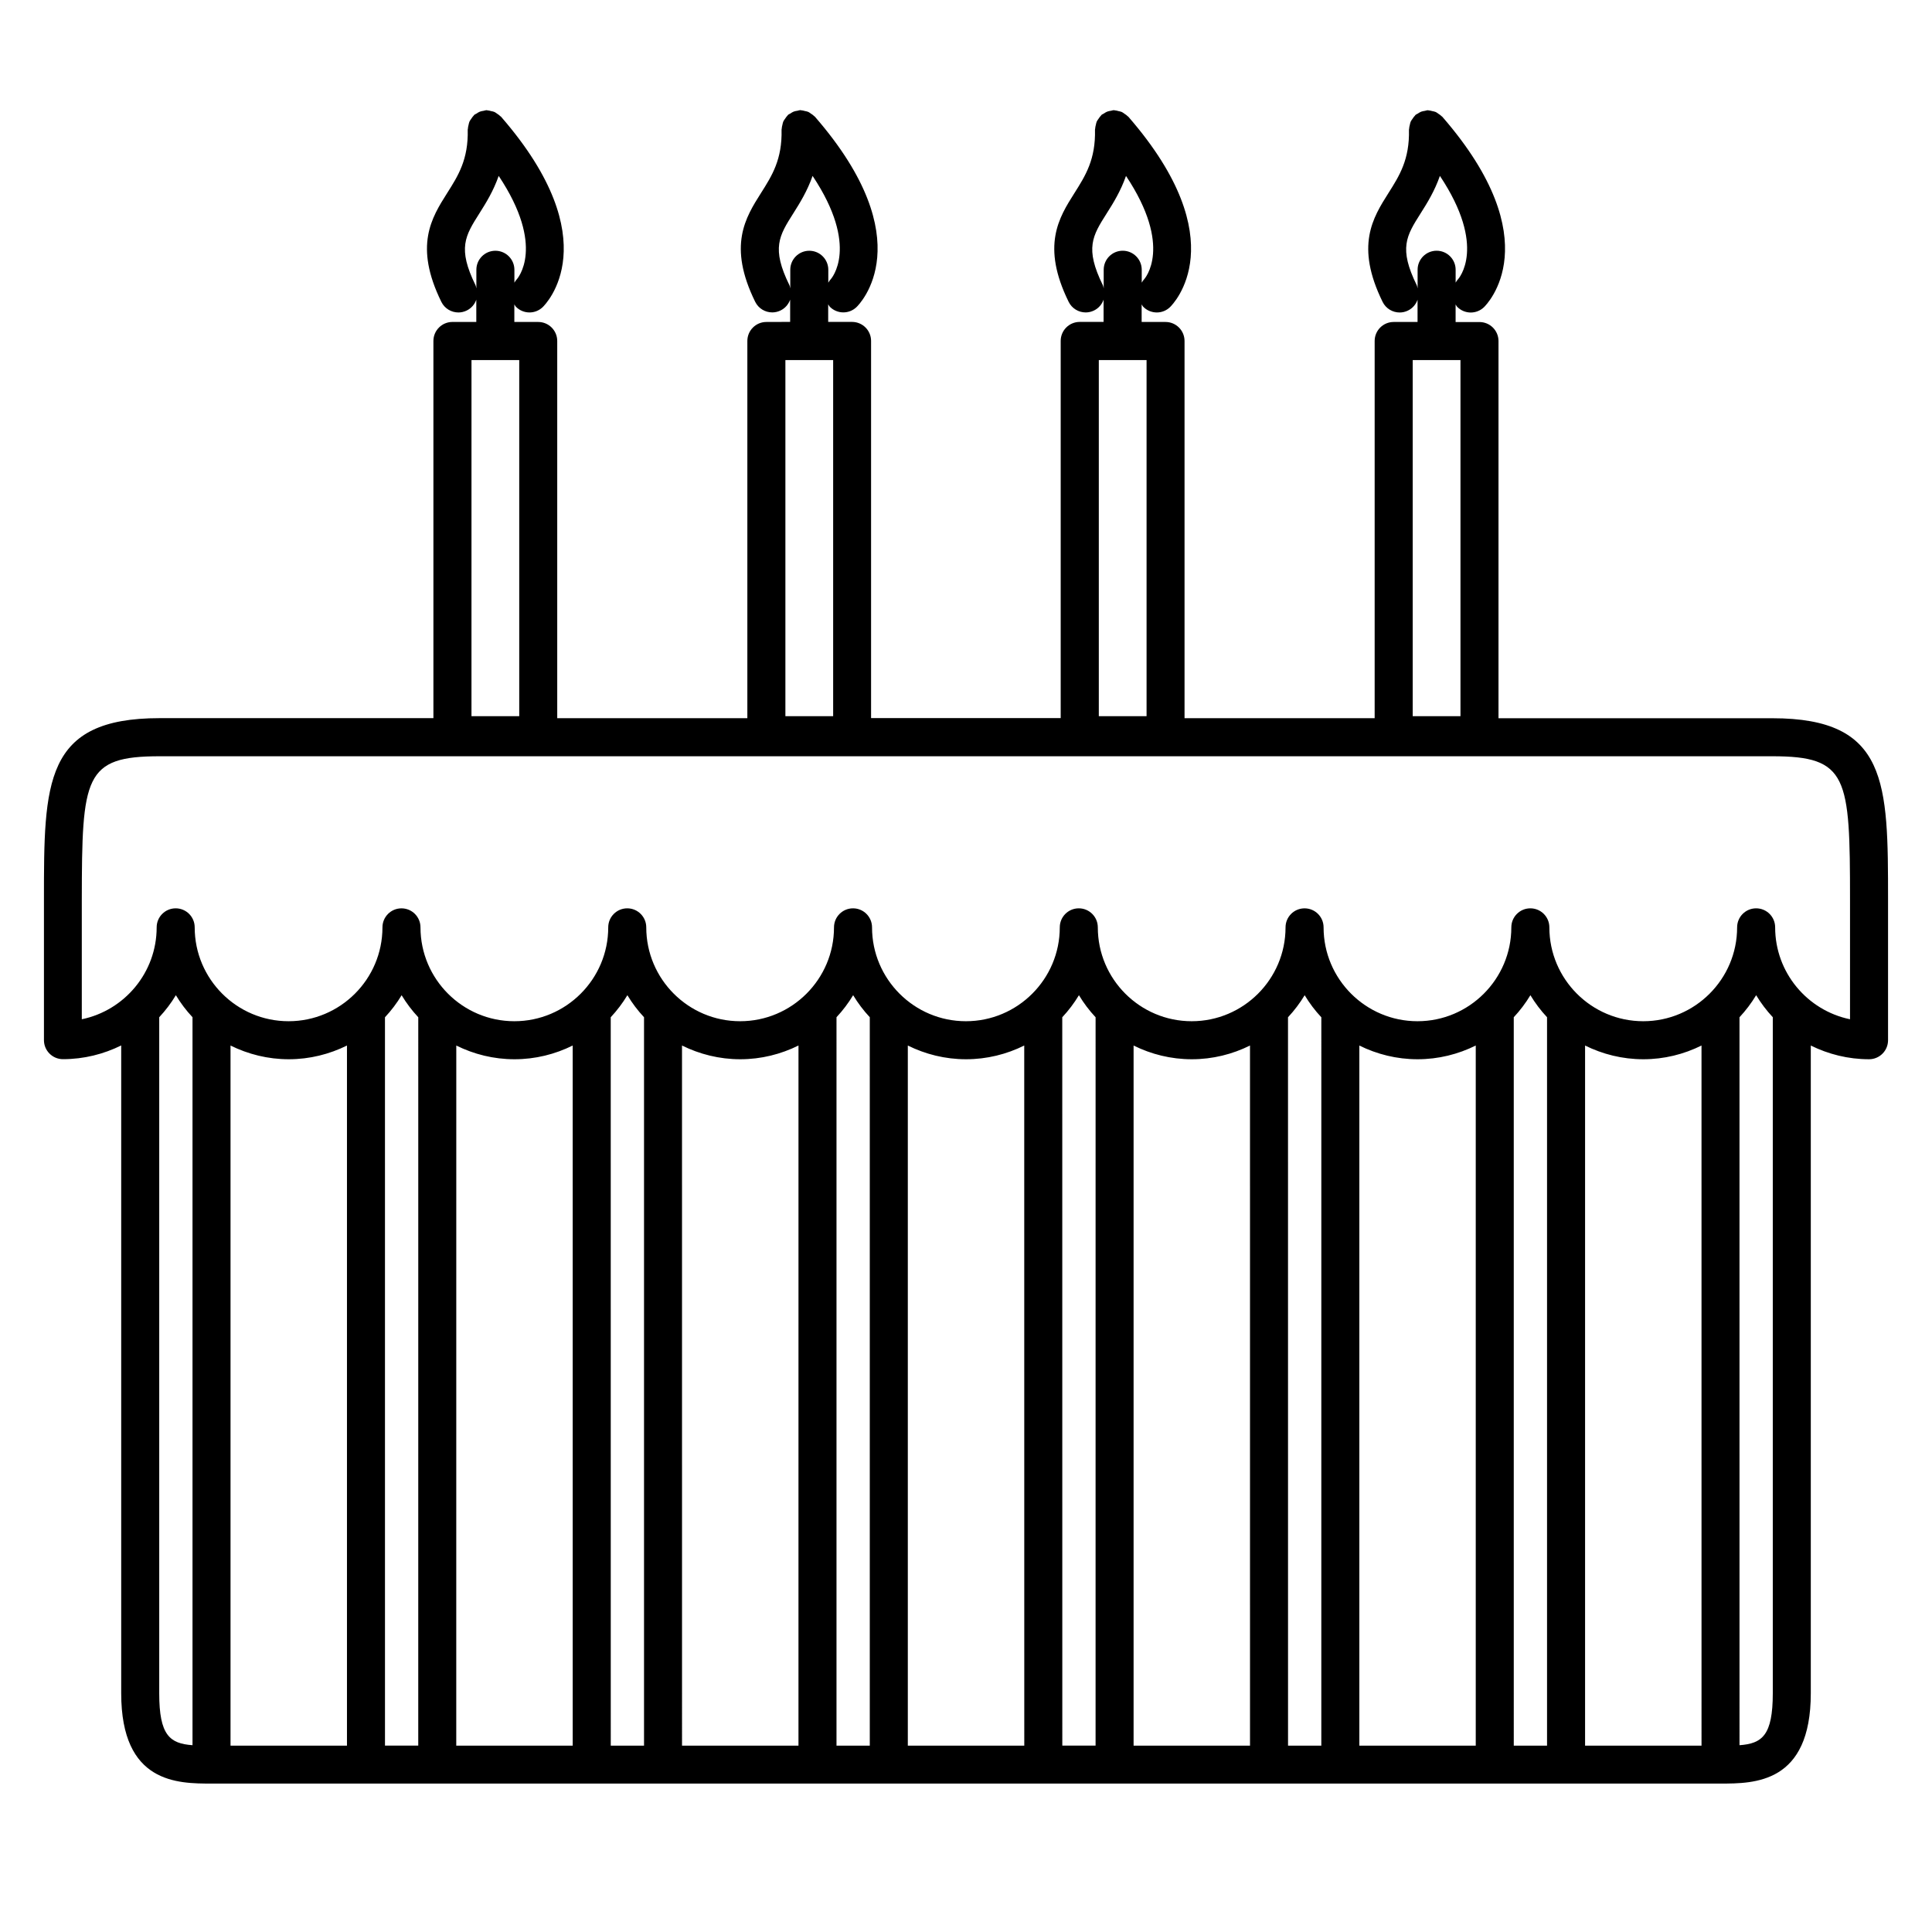
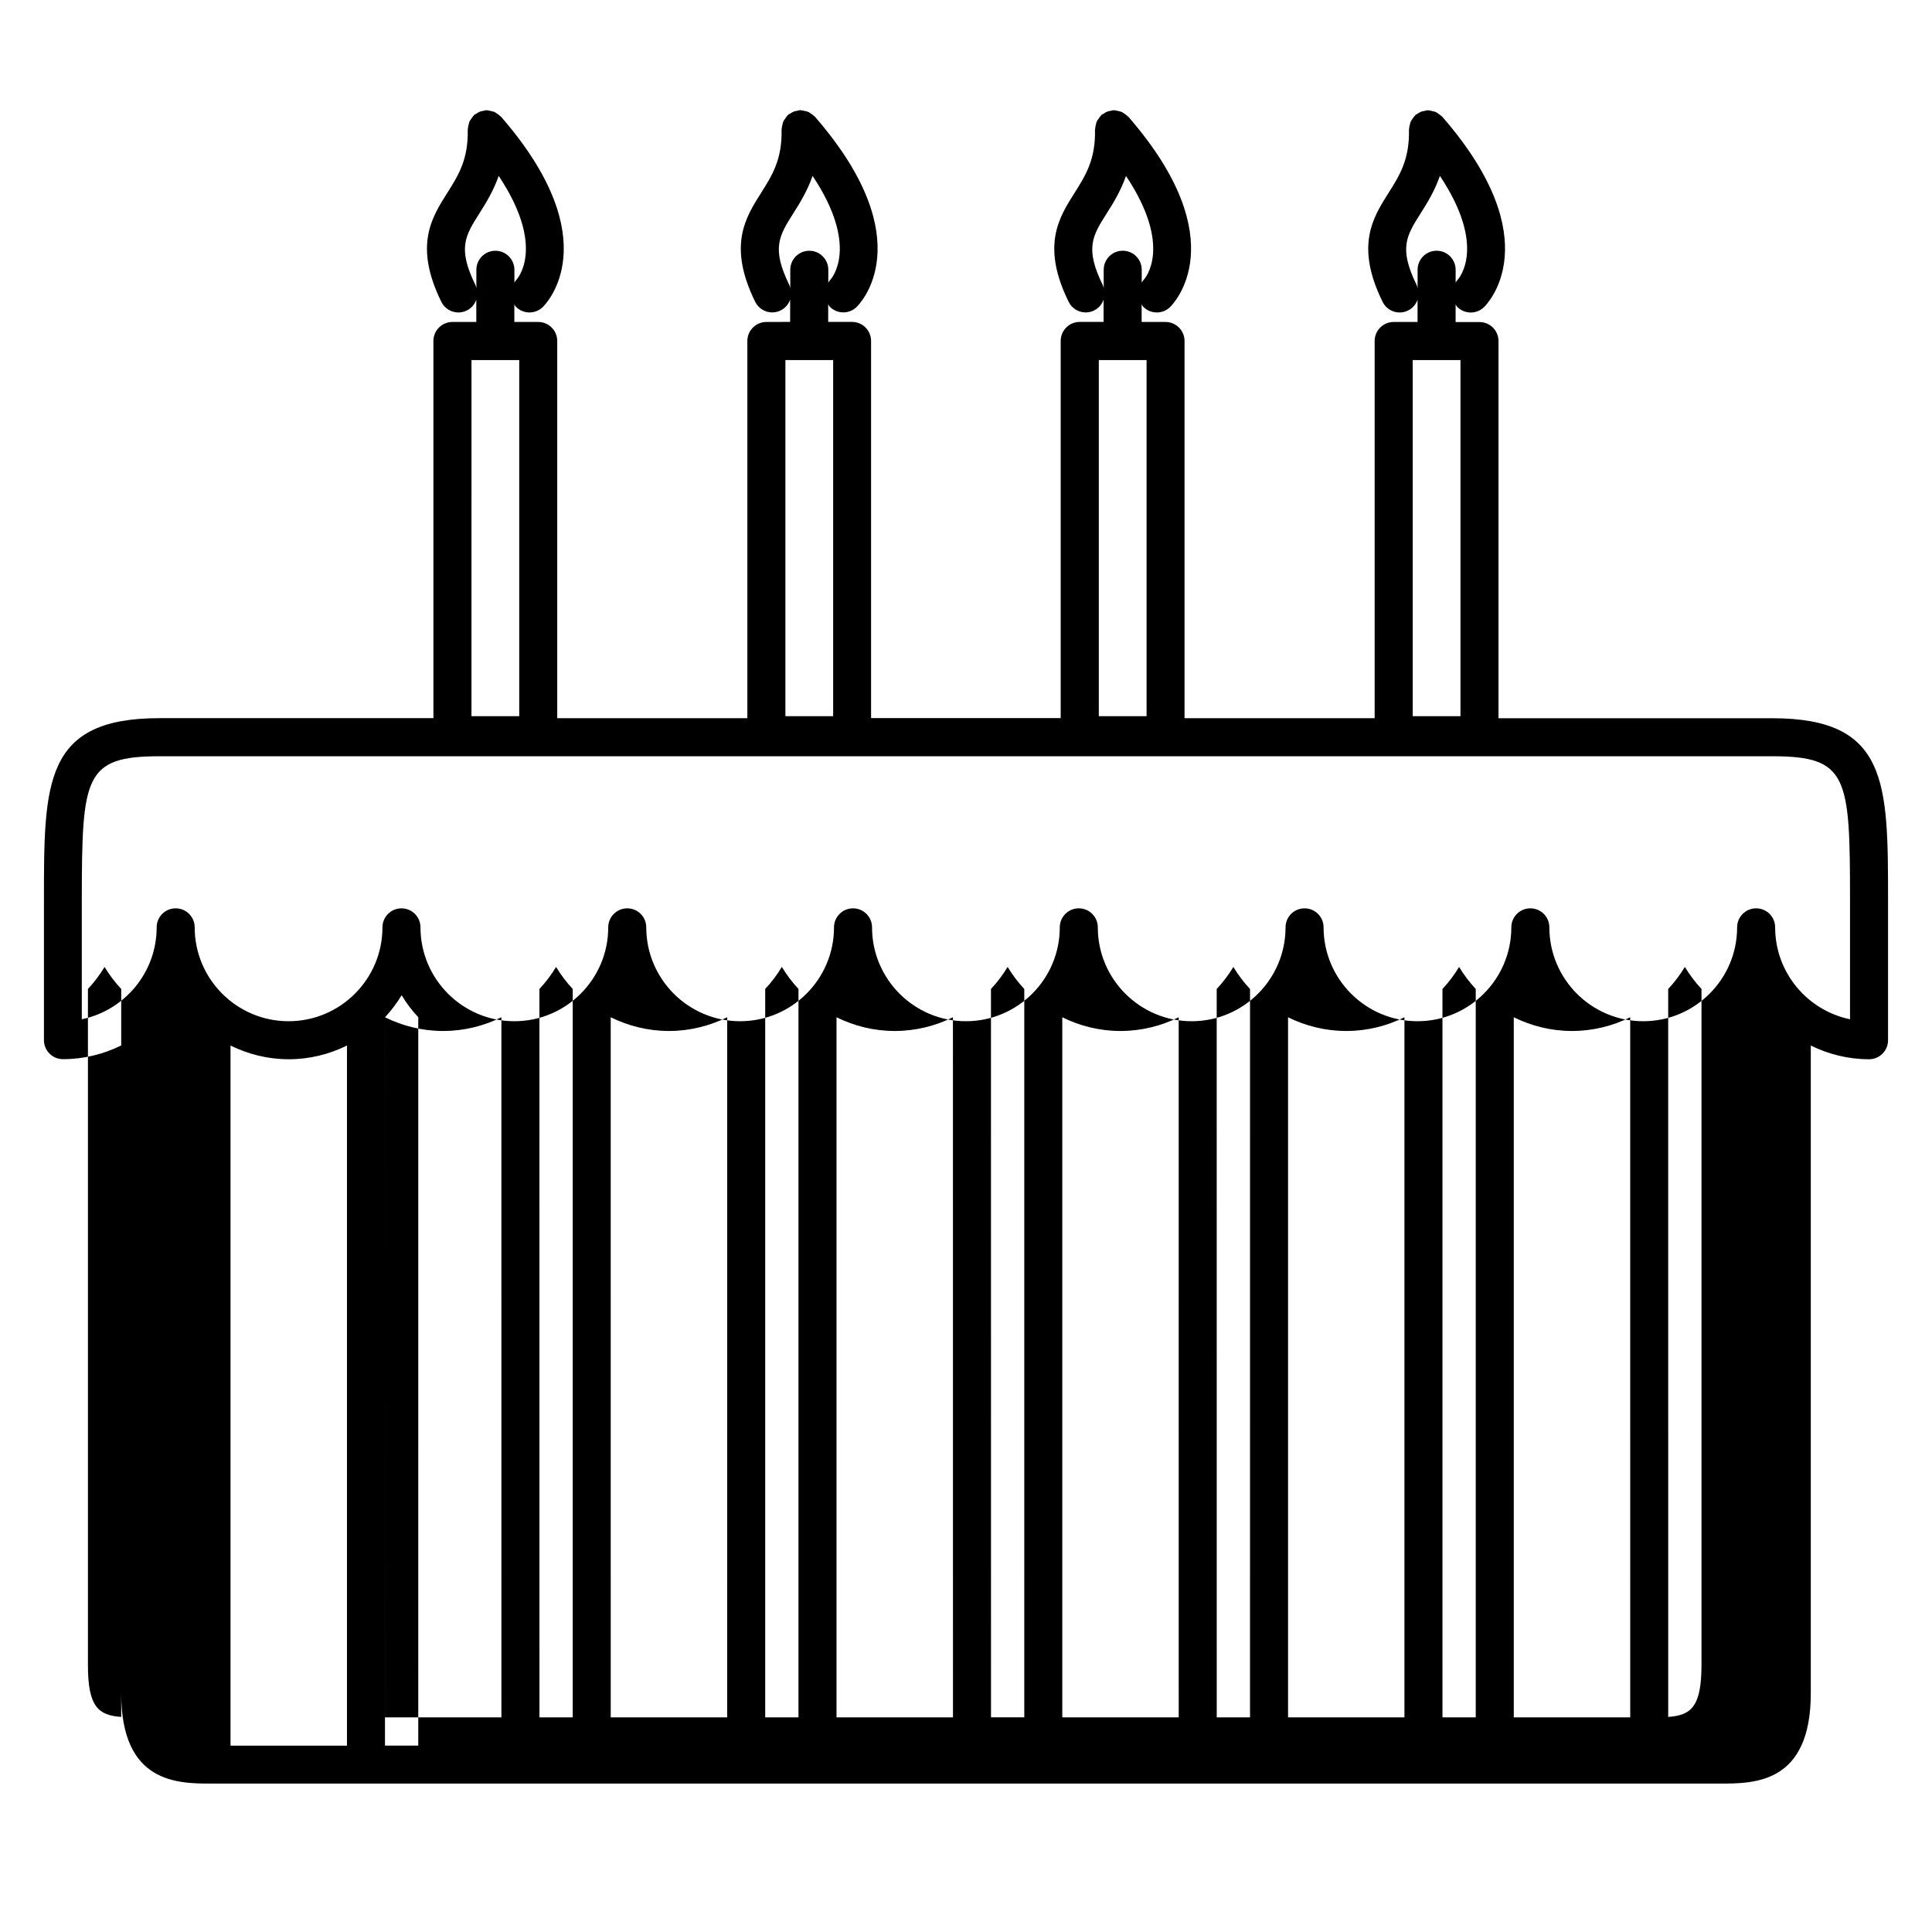
<svg xmlns="http://www.w3.org/2000/svg" fill="#000000" width="800px" height="800px" version="1.1" viewBox="144 144 512 512">
-   <path d="m613.7 334.34h-72.582v-99.957c0-2.781-2.254-5.039-5.039-5.039h-6.328v-4.672c0.137 0.195 0.207 0.418 0.379 0.598 0.988 1.031 2.312 1.551 3.637 1.551 1.254 0 2.508-0.465 3.488-1.402 0.73-0.707 17.59-17.551-11.023-50.473-0.051-0.055-0.109-0.074-0.16-0.125-0.262-0.273-0.57-0.469-0.887-0.68-0.23-0.156-0.438-0.344-0.691-0.453-0.289-0.133-0.598-0.172-0.91-0.242-0.328-0.082-0.645-0.18-0.984-0.195-0.059 0-0.109-0.035-0.172-0.035h-0.121c-0.238 0.004-0.434 0.109-0.66 0.152-0.348 0.055-0.691 0.102-1.027 0.23-0.324 0.125-0.605 0.316-0.898 0.508-0.195 0.125-0.418 0.188-0.598 0.344-0.066 0.055-0.086 0.133-0.141 0.191-0.258 0.242-0.438 0.527-0.637 0.82-0.176 0.258-0.371 0.492-0.5 0.777-0.117 0.273-0.156 0.562-0.23 0.855-0.086 0.352-0.176 0.691-0.188 1.047 0 0.082-0.039 0.152-0.039 0.23 0.191 7.906-2.535 12.203-5.414 16.758-4.156 6.566-8.871 14-1.57 28.867 0.875 1.785 2.664 2.816 4.523 2.816 0.742 0 1.5-0.168 2.211-0.52 1.238-0.605 2.106-1.656 2.527-2.863v5.894h-6.328c-2.785 0-5.039 2.258-5.039 5.039v99.957h-50.383v-99.957c0-2.781-2.254-5.039-5.039-5.039h-6.328v-4.664c0.137 0.195 0.207 0.418 0.379 0.594 0.988 1.031 2.312 1.551 3.637 1.551 1.254 0 2.508-0.465 3.488-1.402 0.73-0.699 17.582-17.551-11.023-50.465-0.047-0.055-0.109-0.074-0.16-0.121-0.258-0.277-0.57-0.473-0.887-0.684-0.23-0.156-0.441-0.344-0.695-0.457-0.277-0.125-0.586-0.16-0.887-0.238-0.336-0.086-0.664-0.191-1.008-0.203-0.059 0-0.105-0.035-0.168-0.035h-0.121c-0.23 0.004-0.43 0.109-0.648 0.145-0.352 0.055-0.699 0.105-1.039 0.238-0.328 0.125-0.598 0.316-0.891 0.508-0.195 0.125-0.422 0.188-0.605 0.344-0.066 0.055-0.086 0.133-0.141 0.191-0.258 0.242-0.438 0.527-0.637 0.82-0.176 0.258-0.371 0.492-0.5 0.777-0.117 0.273-0.156 0.562-0.23 0.855-0.086 0.352-0.176 0.691-0.188 1.047 0 0.082-0.039 0.152-0.039 0.23 0.191 7.906-2.535 12.203-5.414 16.758-4.156 6.566-8.871 14-1.57 28.867 0.875 1.785 2.664 2.816 4.523 2.816 0.742 0 1.5-0.168 2.211-0.52 1.238-0.605 2.106-1.656 2.527-2.863v5.894h-6.328c-2.785 0-5.039 2.258-5.039 5.039v99.957h-50.25v-99.957c0-2.781-2.258-5.039-5.039-5.039h-6.328v-4.672c0.141 0.195 0.211 0.418 0.379 0.598 0.988 1.031 2.312 1.551 3.637 1.551 1.254 0 2.508-0.465 3.488-1.402 0.734-0.699 17.582-17.551-11.023-50.465-0.047-0.055-0.109-0.074-0.16-0.121-0.258-0.277-0.57-0.473-0.887-0.684-0.23-0.152-0.434-0.336-0.684-0.449-0.293-0.137-0.613-0.176-0.934-0.25-0.324-0.074-0.629-0.18-0.957-0.191-0.059 0-0.117-0.035-0.18-0.035h-0.121c-0.238 0.004-0.438 0.109-0.672 0.152-0.348 0.055-0.68 0.102-1.012 0.227-0.332 0.125-0.609 0.316-0.902 0.516-0.195 0.125-0.418 0.18-0.598 0.336-0.066 0.055-0.086 0.133-0.145 0.191-0.25 0.242-0.434 0.535-0.637 0.828-0.176 0.258-0.371 0.492-0.492 0.77-0.117 0.273-0.156 0.562-0.227 0.855-0.086 0.352-0.18 0.691-0.188 1.055 0 0.082-0.039 0.145-0.039 0.227 0.191 7.906-2.535 12.203-5.422 16.758-4.156 6.566-8.871 14-1.57 28.867 0.875 1.785 2.664 2.816 4.523 2.816 0.746 0 1.5-0.168 2.215-0.52 1.238-0.609 2.106-1.656 2.527-2.863v5.898l-6.301 0.02c-2.781 0-5.039 2.258-5.039 5.039v99.957h-50.383v-99.957c0-2.781-2.258-5.039-5.039-5.039h-6.328v-4.672c0.137 0.195 0.211 0.418 0.379 0.598 0.988 1.031 2.312 1.551 3.637 1.551 1.254 0 2.508-0.465 3.488-1.402 0.734-0.699 17.582-17.551-11.023-50.465-0.047-0.055-0.109-0.074-0.16-0.121-0.262-0.277-0.574-0.473-0.887-0.684-0.23-0.152-0.434-0.336-0.684-0.449-0.293-0.137-0.613-0.176-0.934-0.25-0.324-0.074-0.629-0.18-0.953-0.191-0.066 0-0.117-0.035-0.18-0.035h-0.121c-0.238 0.004-0.438 0.109-0.672 0.152-0.348 0.055-0.68 0.102-1.012 0.227s-0.609 0.316-0.902 0.516c-0.195 0.125-0.418 0.18-0.598 0.336-0.059 0.055-0.086 0.133-0.145 0.191-0.258 0.242-0.434 0.535-0.637 0.828-0.176 0.258-0.371 0.492-0.492 0.77-0.121 0.273-0.16 0.562-0.23 0.855-0.086 0.352-0.18 0.691-0.188 1.055 0 0.082-0.039 0.145-0.039 0.227 0.191 7.906-2.535 12.203-5.422 16.758-4.156 6.566-8.871 14-1.57 28.867 0.875 1.785 2.664 2.816 4.523 2.816 0.746 0 1.5-0.168 2.215-0.52 1.238-0.609 2.106-1.656 2.527-2.863v5.898h-6.328c-2.781 0-5.039 2.258-5.039 5.039v99.957h-72.57c-30.641 0-30.641 17.074-30.641 48.074v37.262c0 2.785 2.258 5.039 5.039 5.039 5.547 0 10.77-1.336 15.434-3.637v171.68c0 23.93 14.984 23.93 23.93 23.93h399.9c8.949 0 23.93 0 23.93-23.93v-171.66c4.66 2.301 9.883 3.637 15.434 3.637 2.785 0 5.039-2.254 5.039-5.039v-37.262c-0.008-30.996-0.008-48.07-30.656-48.07zm-94.254-114.77c-4.812-9.801-2.734-13.078 1.039-19.035 1.75-2.754 3.699-5.906 5.106-9.922 12.523 18.809 4.996 27.211 4.691 27.531-0.23 0.223-0.344 0.508-0.523 0.754v-3.414c0-2.781-2.254-5.039-5.039-5.039s-5.039 2.258-5.039 5.039v4.938c-0.094-0.277-0.098-0.574-0.234-0.852zm-1.062 19.855h12.656v94.363h-12.656zm-82.125-19.855c-4.812-9.801-2.734-13.078 1.039-19.035 1.75-2.75 3.699-5.906 5.106-9.914 12.52 18.809 4.996 27.207 4.691 27.531-0.23 0.223-0.344 0.508-0.523 0.754v-3.422c0-2.781-2.254-5.039-5.039-5.039s-5.039 2.258-5.039 5.039v4.938c-0.09-0.277-0.094-0.574-0.234-0.852zm-1.062 19.855h12.656v94.363h-12.656zm-81.996-19.855c-4.812-9.801-2.731-13.078 1.039-19.035 1.742-2.754 3.699-5.906 5.106-9.922 12.523 18.809 4.996 27.211 4.691 27.539-0.23 0.223-0.348 0.508-0.527 0.762v-3.422c0-2.781-2.258-5.039-5.039-5.039s-5.039 2.258-5.039 5.039v4.941c-0.082-0.285-0.094-0.582-0.23-0.863zm-1.062 19.855h12.656v94.363h-12.656zm-82.125-19.855c-4.812-9.801-2.731-13.078 1.039-19.035 1.742-2.754 3.699-5.906 5.106-9.922 12.523 18.809 4.996 27.211 4.691 27.539-0.23 0.223-0.348 0.508-0.527 0.762v-3.422c0-2.781-2.258-5.039-5.039-5.039s-5.039 2.258-5.039 5.039v4.941c-0.086-0.285-0.094-0.582-0.23-0.863zm-1.062 19.855h12.652v94.363h-12.656zm-82.656 104.99h427.41c20 0 20.57 5.406 20.57 37.996v31.703c-11.309-2.336-19.84-12.367-19.84-24.359 0-2.781-2.254-5.039-5.039-5.039s-5.039 2.258-5.039 5.039c0 13.719-11.16 24.879-24.879 24.879s-24.879-11.16-24.879-24.879c0-2.781-2.254-5.039-5.039-5.039-2.785 0-5.039 2.258-5.039 5.039 0 13.719-11.16 24.879-24.875 24.879-13.707 0-24.863-11.141-24.879-24.844v-0.031c0-2.781-2.254-5.039-5.039-5.039h-0.004c-2.785 0-5.039 2.258-5.039 5.039v0.031c-0.016 13.703-11.164 24.844-24.875 24.844-13.715 0-24.875-11.16-24.875-24.879 0-2.781-2.254-5.039-5.039-5.039s-5.039 2.258-5.039 5.039c0 13.719-11.164 24.879-24.879 24.879s-24.875-11.16-24.875-24.879c0-2.781-2.258-5.039-5.039-5.039s-5.039 2.258-5.039 5.039c0 13.719-11.16 24.879-24.879 24.879-13.715 0-24.875-11.16-24.875-24.879 0-2.781-2.258-5.039-5.039-5.039s-5.039 2.258-5.039 5.039c0 13.719-11.16 24.879-24.879 24.879-13.703 0-24.852-11.141-24.875-24.844v-0.031c0-2.781-2.258-5.039-5.039-5.039s-5.039 2.258-5.039 5.039v0.031c-0.02 13.703-11.168 24.844-24.879 24.844-13.719 0-24.879-11.16-24.879-24.879 0-2.781-2.258-5.039-5.039-5.039s-5.039 2.258-5.039 5.039c0 11.992-8.531 22.023-19.84 24.359v-31.703c0.047-32.59 0.617-37.996 20.613-37.996zm18.797 76.66c4.66 2.301 9.883 3.637 15.434 3.637 5.547 0 10.766-1.336 15.426-3.637v185.54h-30.859zm40.934-7.492c1.668-1.785 3.144-3.738 4.41-5.84 1.266 2.102 2.742 4.055 4.41 5.84l-0.004 193.02h-8.816l-0.004-193.02zm18.895 7.492c4.66 2.309 9.879 3.637 15.422 3.637 5.543 0 10.766-1.328 15.426-3.637l0.004 185.54h-30.859zm40.93-7.496c1.668-1.785 3.144-3.738 4.414-5.84 1.266 2.102 2.742 4.055 4.41 5.84v193.03h-8.816zm18.898 7.496c4.66 2.301 9.883 3.637 15.426 3.637 5.547 0 10.77-1.336 15.434-3.641l-0.004 185.54h-30.859l-0.004-185.54zm40.934-7.5c1.668-1.785 3.144-3.738 4.41-5.84 1.266 2.102 2.742 4.055 4.41 5.84v193.04h-8.82zm18.891 7.496c4.66 2.309 9.883 3.641 15.434 3.641 5.543 0 10.766-1.328 15.426-3.637l0.012 185.54h-30.863v-185.54zm40.938-7.488c1.668-1.785 3.148-3.738 4.418-5.844 1.27 2.106 2.746 4.062 4.414 5.844l-0.004 193.02h-8.816zm18.902 7.492c4.66 2.309 9.879 3.637 15.422 3.637s10.766-1.328 15.426-3.637l0.004 185.54h-30.852zm40.922-7.492c1.668-1.785 3.144-3.738 4.414-5.84 1.27 2.106 2.746 4.066 4.418 5.848l-0.004 193.02h-8.82zm18.906 7.496c4.66 2.301 9.879 3.633 15.422 3.633 5.543 0 10.766-1.328 15.426-3.637v185.54h-30.848zm40.922-7.5c1.668-1.785 3.141-3.738 4.41-5.84 1.27 2.102 2.742 4.055 4.41 5.836v193.04h-8.816zm18.895 7.496c4.66 2.301 9.883 3.637 15.434 3.637 5.543 0 10.766-1.328 15.426-3.637l0.004 185.54h-30.859v-185.54zm-377.86 171.68v-179.18c1.668-1.785 3.144-3.734 4.41-5.836 1.266 2.102 2.742 4.055 4.41 5.836v192.92c-6.019-0.434-8.82-2.625-8.82-13.738zm418.79 13.738-0.004-192.91c1.668-1.785 3.144-3.742 4.414-5.844 1.27 2.102 2.742 4.055 4.41 5.836v179.18c-0.004 11.117-2.805 13.309-8.82 13.742z" />
+   <path d="m613.7 334.34h-72.582v-99.957c0-2.781-2.254-5.039-5.039-5.039h-6.328v-4.672c0.137 0.195 0.207 0.418 0.379 0.598 0.988 1.031 2.312 1.551 3.637 1.551 1.254 0 2.508-0.465 3.488-1.402 0.73-0.707 17.59-17.551-11.023-50.473-0.051-0.055-0.109-0.074-0.16-0.125-0.262-0.273-0.57-0.469-0.887-0.68-0.23-0.156-0.438-0.344-0.691-0.453-0.289-0.133-0.598-0.172-0.91-0.242-0.328-0.082-0.645-0.18-0.984-0.195-0.059 0-0.109-0.035-0.172-0.035h-0.121c-0.238 0.004-0.434 0.109-0.66 0.152-0.348 0.055-0.691 0.102-1.027 0.23-0.324 0.125-0.605 0.316-0.898 0.508-0.195 0.125-0.418 0.188-0.598 0.344-0.066 0.055-0.086 0.133-0.141 0.191-0.258 0.242-0.438 0.527-0.637 0.82-0.176 0.258-0.371 0.492-0.5 0.777-0.117 0.273-0.156 0.562-0.23 0.855-0.086 0.352-0.176 0.691-0.188 1.047 0 0.082-0.039 0.152-0.039 0.23 0.191 7.906-2.535 12.203-5.414 16.758-4.156 6.566-8.871 14-1.57 28.867 0.875 1.785 2.664 2.816 4.523 2.816 0.742 0 1.5-0.168 2.211-0.52 1.238-0.605 2.106-1.656 2.527-2.863v5.894h-6.328c-2.785 0-5.039 2.258-5.039 5.039v99.957h-50.383v-99.957c0-2.781-2.254-5.039-5.039-5.039h-6.328v-4.664c0.137 0.195 0.207 0.418 0.379 0.594 0.988 1.031 2.312 1.551 3.637 1.551 1.254 0 2.508-0.465 3.488-1.402 0.73-0.699 17.582-17.551-11.023-50.465-0.047-0.055-0.109-0.074-0.16-0.121-0.258-0.277-0.57-0.473-0.887-0.684-0.23-0.156-0.441-0.344-0.695-0.457-0.277-0.125-0.586-0.16-0.887-0.238-0.336-0.086-0.664-0.191-1.008-0.203-0.059 0-0.105-0.035-0.168-0.035h-0.121c-0.23 0.004-0.43 0.109-0.648 0.145-0.352 0.055-0.699 0.105-1.039 0.238-0.328 0.125-0.598 0.316-0.891 0.508-0.195 0.125-0.422 0.188-0.605 0.344-0.066 0.055-0.086 0.133-0.141 0.191-0.258 0.242-0.438 0.527-0.637 0.82-0.176 0.258-0.371 0.492-0.5 0.777-0.117 0.273-0.156 0.562-0.23 0.855-0.086 0.352-0.176 0.691-0.188 1.047 0 0.082-0.039 0.152-0.039 0.23 0.191 7.906-2.535 12.203-5.414 16.758-4.156 6.566-8.871 14-1.57 28.867 0.875 1.785 2.664 2.816 4.523 2.816 0.742 0 1.5-0.168 2.211-0.52 1.238-0.605 2.106-1.656 2.527-2.863v5.894h-6.328c-2.785 0-5.039 2.258-5.039 5.039v99.957h-50.25v-99.957c0-2.781-2.258-5.039-5.039-5.039h-6.328v-4.672c0.141 0.195 0.211 0.418 0.379 0.598 0.988 1.031 2.312 1.551 3.637 1.551 1.254 0 2.508-0.465 3.488-1.402 0.734-0.699 17.582-17.551-11.023-50.465-0.047-0.055-0.109-0.074-0.16-0.121-0.258-0.277-0.57-0.473-0.887-0.684-0.23-0.152-0.434-0.336-0.684-0.449-0.293-0.137-0.613-0.176-0.934-0.25-0.324-0.074-0.629-0.18-0.957-0.191-0.059 0-0.117-0.035-0.18-0.035h-0.121c-0.238 0.004-0.438 0.109-0.672 0.152-0.348 0.055-0.68 0.102-1.012 0.227-0.332 0.125-0.609 0.316-0.902 0.516-0.195 0.125-0.418 0.18-0.598 0.336-0.066 0.055-0.086 0.133-0.145 0.191-0.25 0.242-0.434 0.535-0.637 0.828-0.176 0.258-0.371 0.492-0.492 0.77-0.117 0.273-0.156 0.562-0.227 0.855-0.086 0.352-0.18 0.691-0.188 1.055 0 0.082-0.039 0.145-0.039 0.227 0.191 7.906-2.535 12.203-5.422 16.758-4.156 6.566-8.871 14-1.57 28.867 0.875 1.785 2.664 2.816 4.523 2.816 0.746 0 1.5-0.168 2.215-0.52 1.238-0.609 2.106-1.656 2.527-2.863v5.898l-6.301 0.02c-2.781 0-5.039 2.258-5.039 5.039v99.957h-50.383v-99.957c0-2.781-2.258-5.039-5.039-5.039h-6.328v-4.672c0.137 0.195 0.211 0.418 0.379 0.598 0.988 1.031 2.312 1.551 3.637 1.551 1.254 0 2.508-0.465 3.488-1.402 0.734-0.699 17.582-17.551-11.023-50.465-0.047-0.055-0.109-0.074-0.16-0.121-0.262-0.277-0.574-0.473-0.887-0.684-0.23-0.152-0.434-0.336-0.684-0.449-0.293-0.137-0.613-0.176-0.934-0.25-0.324-0.074-0.629-0.18-0.953-0.191-0.066 0-0.117-0.035-0.18-0.035h-0.121c-0.238 0.004-0.438 0.109-0.672 0.152-0.348 0.055-0.68 0.102-1.012 0.227s-0.609 0.316-0.902 0.516c-0.195 0.125-0.418 0.18-0.598 0.336-0.059 0.055-0.086 0.133-0.145 0.191-0.258 0.242-0.434 0.535-0.637 0.828-0.176 0.258-0.371 0.492-0.492 0.77-0.121 0.273-0.16 0.562-0.23 0.855-0.086 0.352-0.18 0.691-0.188 1.055 0 0.082-0.039 0.145-0.039 0.227 0.191 7.906-2.535 12.203-5.422 16.758-4.156 6.566-8.871 14-1.57 28.867 0.875 1.785 2.664 2.816 4.523 2.816 0.746 0 1.5-0.168 2.215-0.52 1.238-0.609 2.106-1.656 2.527-2.863v5.898h-6.328c-2.781 0-5.039 2.258-5.039 5.039v99.957h-72.57c-30.641 0-30.641 17.074-30.641 48.074v37.262c0 2.785 2.258 5.039 5.039 5.039 5.547 0 10.77-1.336 15.434-3.637v171.68c0 23.93 14.984 23.93 23.93 23.93h399.9c8.949 0 23.93 0 23.93-23.93v-171.66c4.66 2.301 9.883 3.637 15.434 3.637 2.785 0 5.039-2.254 5.039-5.039v-37.262c-0.008-30.996-0.008-48.07-30.656-48.07zm-94.254-114.77c-4.812-9.801-2.734-13.078 1.039-19.035 1.75-2.754 3.699-5.906 5.106-9.922 12.523 18.809 4.996 27.211 4.691 27.531-0.23 0.223-0.344 0.508-0.523 0.754v-3.414c0-2.781-2.254-5.039-5.039-5.039s-5.039 2.258-5.039 5.039v4.938c-0.094-0.277-0.098-0.574-0.234-0.852zm-1.062 19.855h12.656v94.363h-12.656zm-82.125-19.855c-4.812-9.801-2.734-13.078 1.039-19.035 1.75-2.75 3.699-5.906 5.106-9.914 12.52 18.809 4.996 27.207 4.691 27.531-0.23 0.223-0.344 0.508-0.523 0.754v-3.422c0-2.781-2.254-5.039-5.039-5.039s-5.039 2.258-5.039 5.039v4.938c-0.09-0.277-0.094-0.574-0.234-0.852zm-1.062 19.855h12.656v94.363h-12.656zm-81.996-19.855c-4.812-9.801-2.731-13.078 1.039-19.035 1.742-2.754 3.699-5.906 5.106-9.922 12.523 18.809 4.996 27.211 4.691 27.539-0.23 0.223-0.348 0.508-0.527 0.762v-3.422c0-2.781-2.258-5.039-5.039-5.039s-5.039 2.258-5.039 5.039v4.941c-0.082-0.285-0.094-0.582-0.23-0.863zm-1.062 19.855h12.656v94.363h-12.656zm-82.125-19.855c-4.812-9.801-2.731-13.078 1.039-19.035 1.742-2.754 3.699-5.906 5.106-9.922 12.523 18.809 4.996 27.211 4.691 27.539-0.23 0.223-0.348 0.508-0.527 0.762v-3.422c0-2.781-2.258-5.039-5.039-5.039s-5.039 2.258-5.039 5.039v4.941c-0.086-0.285-0.094-0.582-0.23-0.863zm-1.062 19.855h12.652v94.363h-12.656zm-82.656 104.99h427.41c20 0 20.57 5.406 20.57 37.996v31.703c-11.309-2.336-19.84-12.367-19.84-24.359 0-2.781-2.254-5.039-5.039-5.039s-5.039 2.258-5.039 5.039c0 13.719-11.16 24.879-24.879 24.879s-24.879-11.16-24.879-24.879c0-2.781-2.254-5.039-5.039-5.039-2.785 0-5.039 2.258-5.039 5.039 0 13.719-11.16 24.879-24.875 24.879-13.707 0-24.863-11.141-24.879-24.844v-0.031c0-2.781-2.254-5.039-5.039-5.039h-0.004c-2.785 0-5.039 2.258-5.039 5.039v0.031c-0.016 13.703-11.164 24.844-24.875 24.844-13.715 0-24.875-11.16-24.875-24.879 0-2.781-2.254-5.039-5.039-5.039s-5.039 2.258-5.039 5.039c0 13.719-11.164 24.879-24.879 24.879s-24.875-11.16-24.875-24.879c0-2.781-2.258-5.039-5.039-5.039s-5.039 2.258-5.039 5.039c0 13.719-11.16 24.879-24.879 24.879-13.715 0-24.875-11.16-24.875-24.879 0-2.781-2.258-5.039-5.039-5.039s-5.039 2.258-5.039 5.039c0 13.719-11.16 24.879-24.879 24.879-13.703 0-24.852-11.141-24.875-24.844v-0.031c0-2.781-2.258-5.039-5.039-5.039s-5.039 2.258-5.039 5.039v0.031c-0.02 13.703-11.168 24.844-24.879 24.844-13.719 0-24.879-11.16-24.879-24.879 0-2.781-2.258-5.039-5.039-5.039s-5.039 2.258-5.039 5.039c0 11.992-8.531 22.023-19.84 24.359v-31.703c0.047-32.59 0.617-37.996 20.613-37.996zm18.797 76.66c4.66 2.301 9.883 3.637 15.434 3.637 5.547 0 10.766-1.336 15.426-3.637v185.54h-30.859zm40.934-7.492c1.668-1.785 3.144-3.738 4.41-5.84 1.266 2.102 2.742 4.055 4.41 5.84l-0.004 193.02h-8.816l-0.004-193.02zc4.66 2.309 9.879 3.637 15.422 3.637 5.543 0 10.766-1.328 15.426-3.637l0.004 185.54h-30.859zm40.93-7.496c1.668-1.785 3.144-3.738 4.414-5.84 1.266 2.102 2.742 4.055 4.41 5.84v193.03h-8.816zm18.898 7.496c4.66 2.301 9.883 3.637 15.426 3.637 5.547 0 10.77-1.336 15.434-3.641l-0.004 185.54h-30.859l-0.004-185.54zm40.934-7.5c1.668-1.785 3.144-3.738 4.41-5.84 1.266 2.102 2.742 4.055 4.41 5.84v193.04h-8.82zm18.891 7.496c4.66 2.309 9.883 3.641 15.434 3.641 5.543 0 10.766-1.328 15.426-3.637l0.012 185.54h-30.863v-185.54zm40.938-7.488c1.668-1.785 3.148-3.738 4.418-5.844 1.27 2.106 2.746 4.062 4.414 5.844l-0.004 193.02h-8.816zm18.902 7.492c4.66 2.309 9.879 3.637 15.422 3.637s10.766-1.328 15.426-3.637l0.004 185.54h-30.852zm40.922-7.492c1.668-1.785 3.144-3.738 4.414-5.84 1.27 2.106 2.746 4.066 4.418 5.848l-0.004 193.02h-8.82zm18.906 7.496c4.66 2.301 9.879 3.633 15.422 3.633 5.543 0 10.766-1.328 15.426-3.637v185.54h-30.848zm40.922-7.5c1.668-1.785 3.141-3.738 4.41-5.84 1.27 2.102 2.742 4.055 4.41 5.836v193.04h-8.816zm18.895 7.496c4.66 2.301 9.883 3.637 15.434 3.637 5.543 0 10.766-1.328 15.426-3.637l0.004 185.54h-30.859v-185.54zm-377.86 171.68v-179.18c1.668-1.785 3.144-3.734 4.41-5.836 1.266 2.102 2.742 4.055 4.41 5.836v192.92c-6.019-0.434-8.82-2.625-8.82-13.738zm418.79 13.738-0.004-192.91c1.668-1.785 3.144-3.742 4.414-5.844 1.27 2.102 2.742 4.055 4.41 5.836v179.18c-0.004 11.117-2.805 13.309-8.82 13.742z" />
</svg>